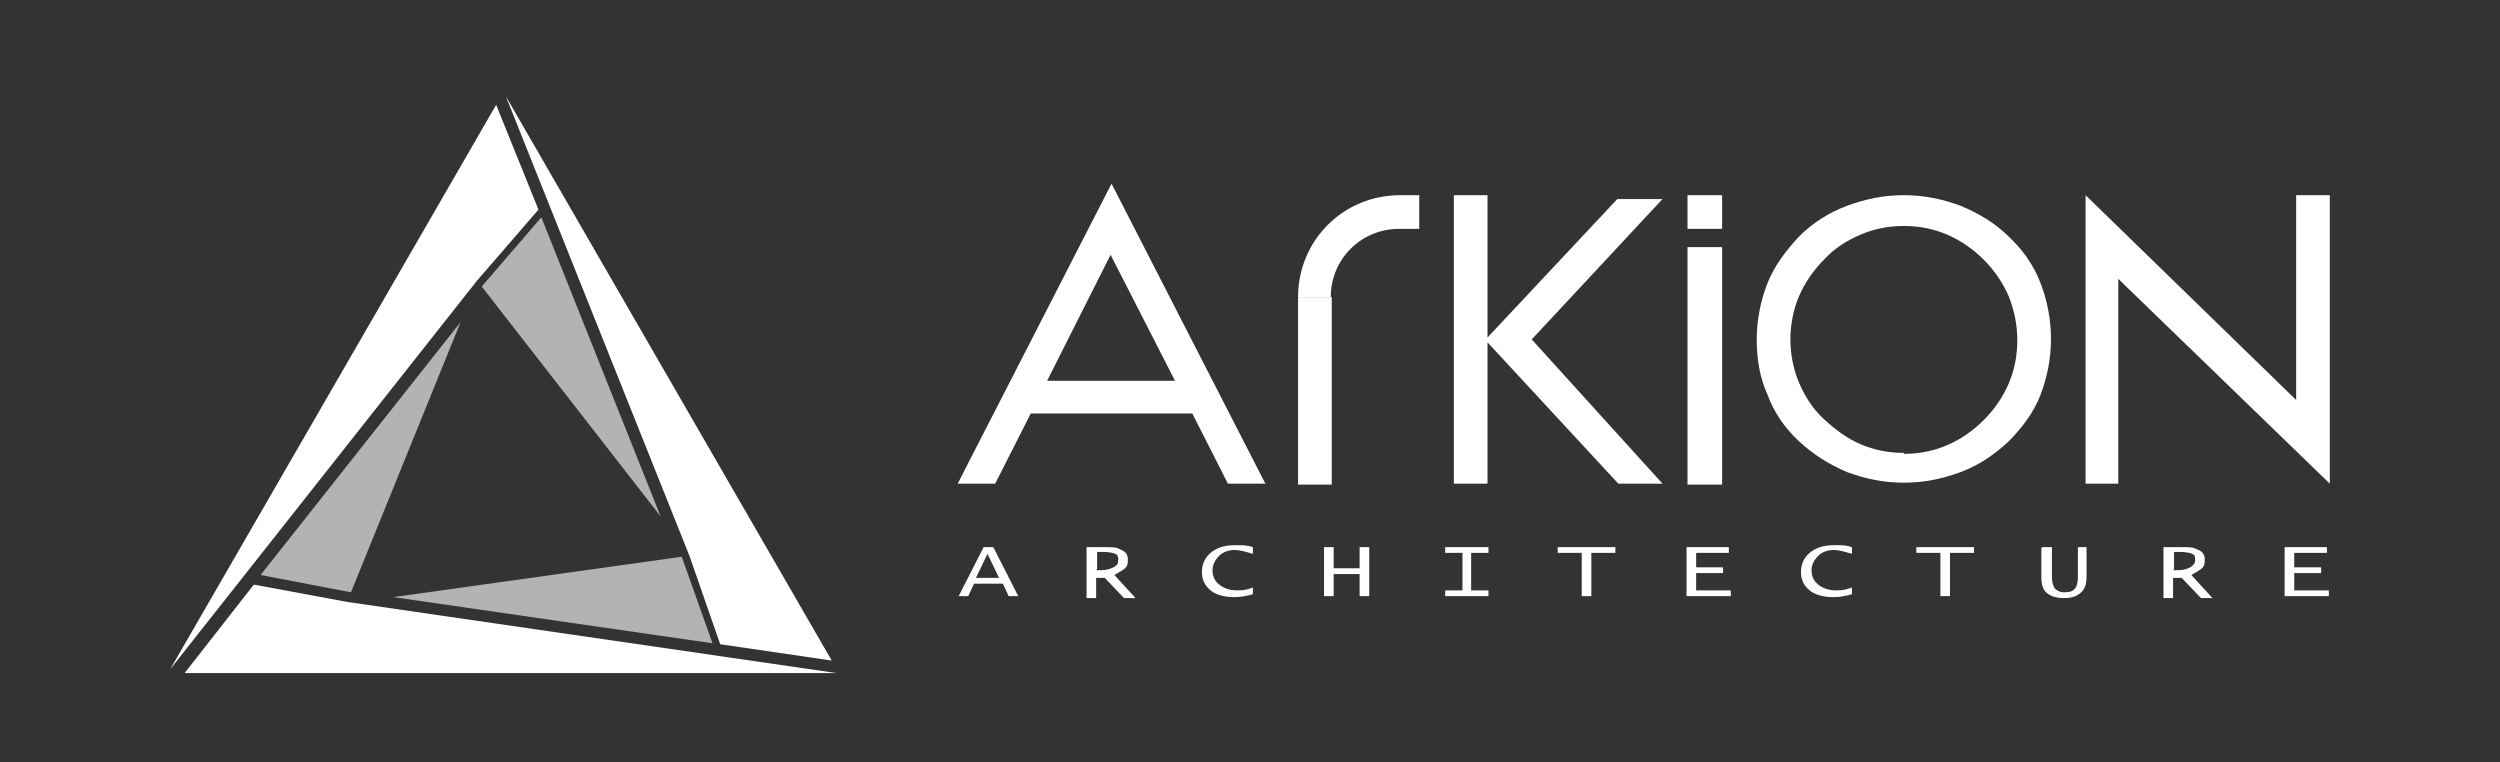
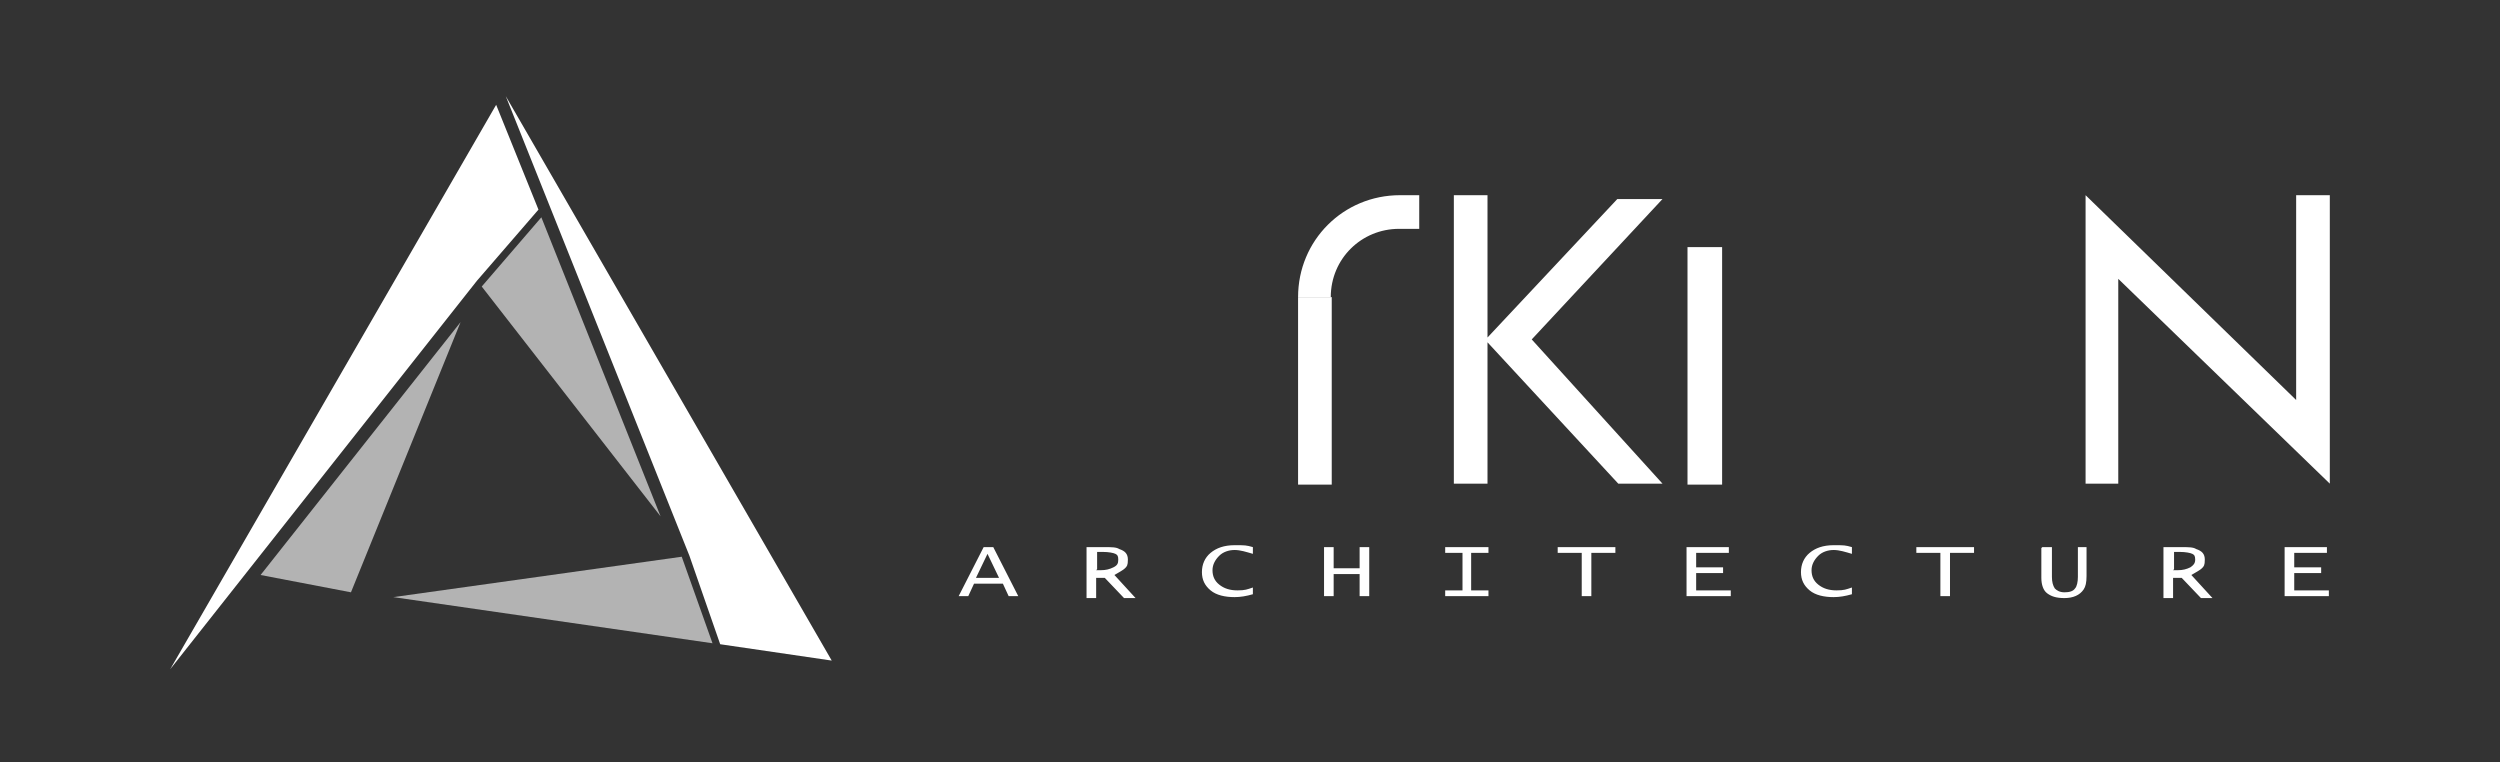
<svg xmlns="http://www.w3.org/2000/svg" version="1.1" viewBox="0 0 260 79.3">
  <rect x="0" y="0" width="260" height="79.3" fill="#333333" stroke="none" />
  <defs>
    <style>
      .cls-1, .cls-2 {
        fill: #fff;
      }

      .cls-1, .cls-3 {
        fill-rule: evenodd;
      }

      .cls-3 {
        fill: #b3b3b3;
      }
    </style>
  </defs>
  <g>
    <g id="Calque_1">
      <g id="Calque_1-2" data-name="Calque_1">
        <g>
          <polygon class="cls-1" points="17.7 69.6 49.6 29.2 56 21.8 51.6 10.9 17.7 69.6" />
-           <polygon class="cls-1" points="87 70 36.1 62.6 26.4 60.8 19.2 70 87 70" />
          <g>
            <polygon class="cls-2" points="216.9 50.3 216.9 20.3 238.8 41.6 238.8 20.3 242.3 20.3 242.3 50.3 220.3 29 220.3 50.3 216.9 50.3" />
-             <path class="cls-2" d="M198,47.2c1.6,0,3.1-.3,4.5-.9s2.7-1.5,3.8-2.6,2-2.4,2.6-3.8.9-2.9.9-4.5-.3-3.1-.9-4.6c-.6-1.4-1.5-2.7-2.6-3.8-1.1-1.1-2.4-2-3.8-2.6-1.4-.6-2.9-.9-4.5-.9s-3.1.3-4.5.9c-1.4.6-2.7,1.4-3.8,2.6-1.1,1.1-2,2.4-2.6,3.8s-.9,3-.9,4.5.3,3.1.9,4.5c.6,1.4,1.4,2.7,2.6,3.8s2.4,2,3.8,2.6c1.4.6,2.9.9,4.5.9M213.3,35.3c0,2-.4,4-1.1,5.8s-1.9,3.4-3.3,4.8c-1.5,1.4-3.1,2.5-5,3.2s-3.8,1.1-5.9,1.1-4-.4-5.9-1.1c-1.9-.8-3.6-1.9-5-3.2-1.5-1.4-2.6-3-3.3-4.9-.8-1.8-1.1-3.7-1.1-5.7s.4-4,1.1-5.8,1.9-3.4,3.3-4.9c1.4-1.4,3.1-2.5,5-3.2s3.8-1.1,5.9-1.1,4,.4,5.9,1.1c1.9.8,3.6,1.8,5,3.2,1.5,1.4,2.6,3,3.3,4.8s1.1,3.8,1.1,5.8h0Z" />
            <rect class="cls-2" x="175.5" y="25.7" width="3.6" height="24.7" />
-             <rect class="cls-2" x="175.5" y="20.3" width="3.6" height="3.5" />
            <polygon class="cls-2" points="151.2 50.3 151.2 20.3 154.7 20.3 154.7 35.1 168.2 20.7 172.9 20.7 159.3 35.3 172.9 50.3 168.3 50.3 154.7 35.6 154.7 50.3 151.2 50.3" />
-             <path class="cls-2" d="M122.2,39.6l-6.7-13.1-6.6,13.1h13.3ZM127.7,50.3h0l-3.7-7.3h-16.8l-3.7,7.3h-3.9l16-31.2,16,31.2h-4.1,0Z" />
            <rect class="cls-2" x="135" y="30.9" width="3.5" height="19.5" />
            <path class="cls-1" d="M145.5,20.3h2.1v3.5h-2.1c-3.9,0-7.1,3.1-7.1,7.1h-3.4c0-5.9,4.7-10.6,10.6-10.6" />
            <path class="cls-2" d="M237.6,62v-5.1h4.4v.6h-3.4v1.5h2.8v.6h-2.8v1.8h3.6v.6h-4.6ZM226,59.3h.5c.5,0,.9-.1,1.3-.3.3-.2.5-.4.5-.8s-.1-.5-.3-.6-.7-.2-1.3-.2h-.6v1.8h0ZM225,62v-5.1h1.8c.8,0,1.3,0,1.6.2.6.2.9.5.9,1.1s-.1.7-.3.9-.6.4-1.1.7l2.2,2.4h-1.2l-2-2.1h-.9v2.1h-1ZM212.4,56.9h1v3.1c0,.5.1.9.3,1.2.2.2.5.4,1,.4s.9-.1,1.1-.4c.2-.2.3-.7.3-1.2v-3.1h.9v3c0,.7-.1,1.1-.3,1.4-.4.6-1.1.9-2,.9s-1.4-.2-1.8-.5c-.4-.3-.6-.9-.6-1.6v-3.1h0ZM201.8,62v-4.5h-2.5v-.6h6v.6h-2.5v4.5h-1ZM192.6,61.8c-.7.2-1.3.3-1.9.3-1,0-1.9-.2-2.5-.7s-.9-1.1-.9-1.9.3-1.5.9-2,1.4-.8,2.5-.8,1.2,0,1.9.2v.7c-.7-.2-1.3-.4-1.9-.4s-1.2.2-1.6.6-.7.9-.7,1.5.2,1.1.7,1.5,1.1.6,1.9.6,1-.1,1.6-.3v.7h0ZM175.4,62v-5.1h4.4v.6h-3.4v1.5h2.8v.6h-2.8v1.8h3.6v.6h-4.6ZM164.5,62v-4.5h-2.5v-.6h6v.6h-2.5v4.5h-1ZM150.3,62v-.6h1.8v-3.9h-1.8v-.6h4.5v.6h-1.8v3.9h1.8v.6h-4.5ZM137.7,62v-5.1h1v2.2h2.7v-2.2h1v5.1h-1v-2.3h-2.7v2.3h-1ZM130.3,61.8c-.7.2-1.3.3-1.9.3-1,0-1.9-.2-2.5-.7s-.9-1.1-.9-1.9.3-1.5.9-2c.6-.5,1.4-.8,2.5-.8s1.2,0,1.9.2v.7c-.7-.2-1.3-.4-1.9-.4s-1.2.2-1.6.6-.7.9-.7,1.5.2,1.1.7,1.5c.5.4,1.1.6,1.9.6s1-.1,1.6-.3v.7h0ZM114,59.3h.5c.5,0,.9-.1,1.3-.3s.5-.4.5-.8-.1-.5-.3-.6c-.2-.1-.7-.2-1.3-.2h-.6v1.8h0ZM113,62v-5.1h1.8c.8,0,1.3,0,1.6.2.6.2.9.5.9,1.1s-.1.7-.3.9c-.2.2-.6.4-1.1.7l2.2,2.4h-1.2l-2-2.1h-.9v2.1h-1ZM101.5,60.1h2.4l-1.2-2.5-1.2,2.5h0ZM99.7,62l2.6-5.1h1l2.6,5.1h-1l-.6-1.3h-3l-.6,1.3h-.9Z" />
          </g>
          <polygon class="cls-3" points="36.5 61.6 47.9 33.5 27.1 59.8 36.5 61.6" />
          <polygon class="cls-1" points="52.6 10 71.7 57.8 74.9 67 86.5 68.7 52.6 10" />
          <polygon class="cls-3" points="70.9 57.9 40.9 62.1 74.1 66.9 70.9 57.9" />
          <polygon class="cls-3" points="50.1 29.8 68.7 53.7 56.3 22.6 50.1 29.8" />
        </g>
      </g>
    </g>
  </g>
</svg>